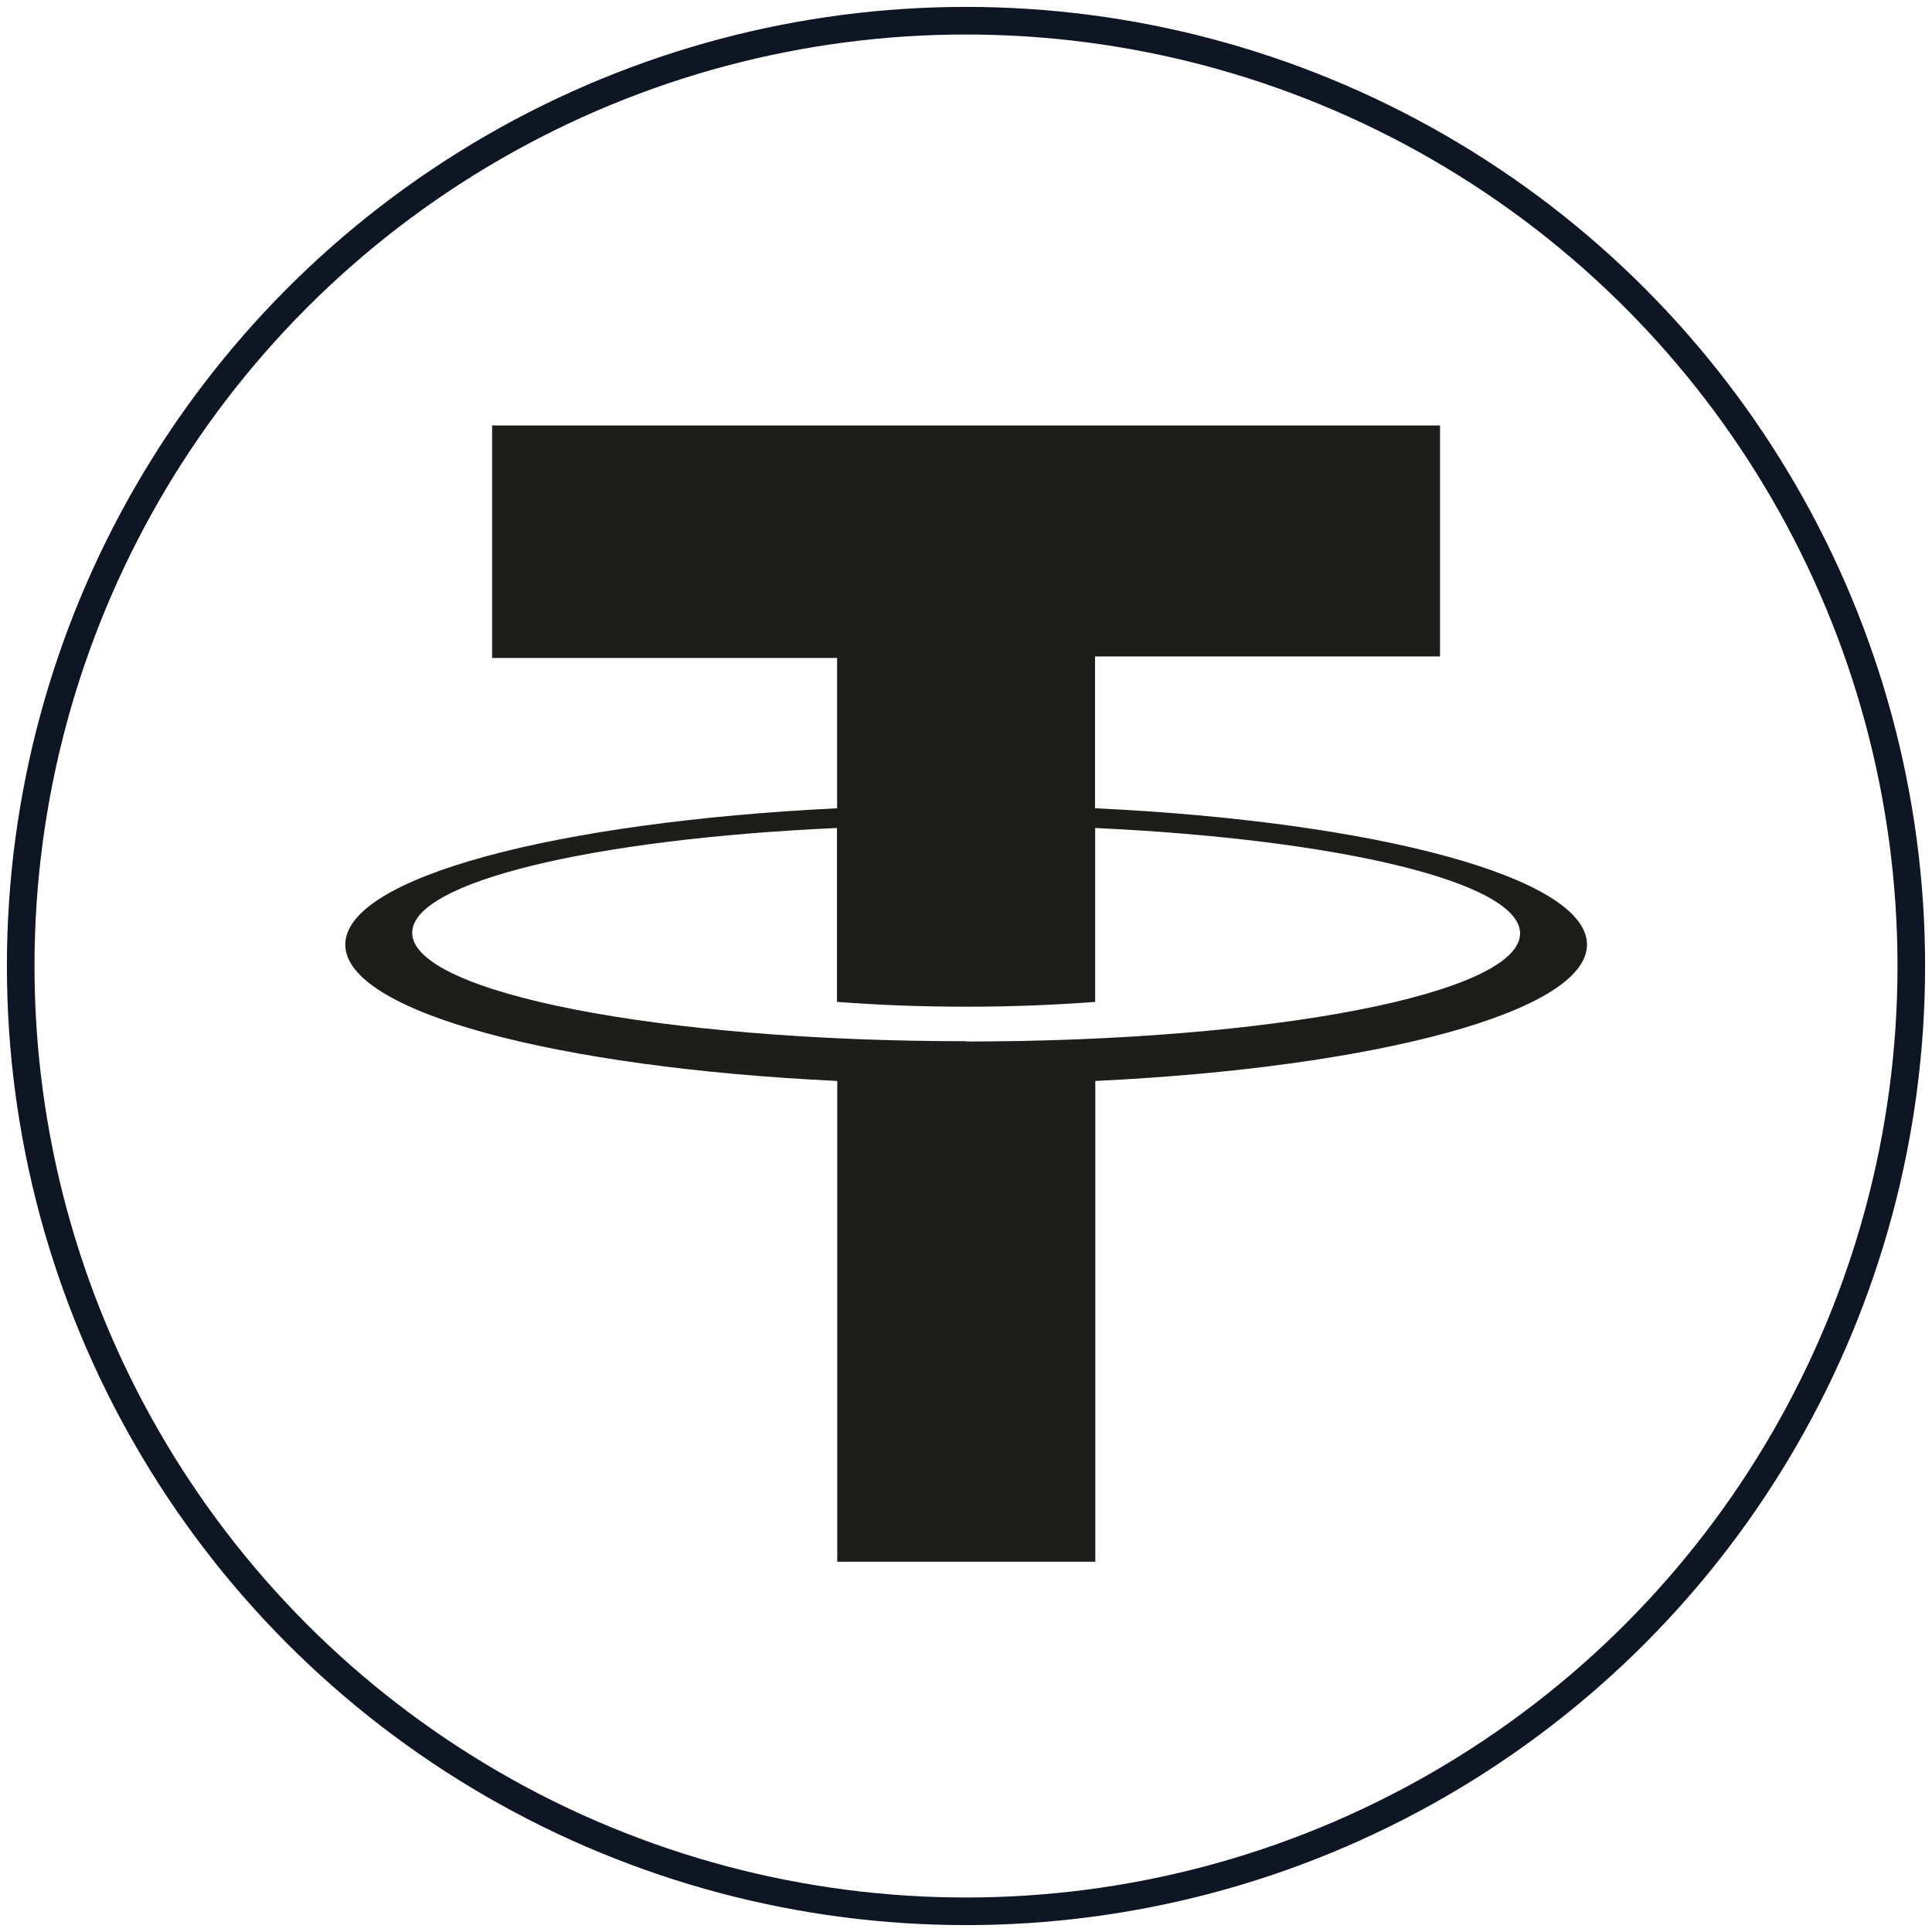
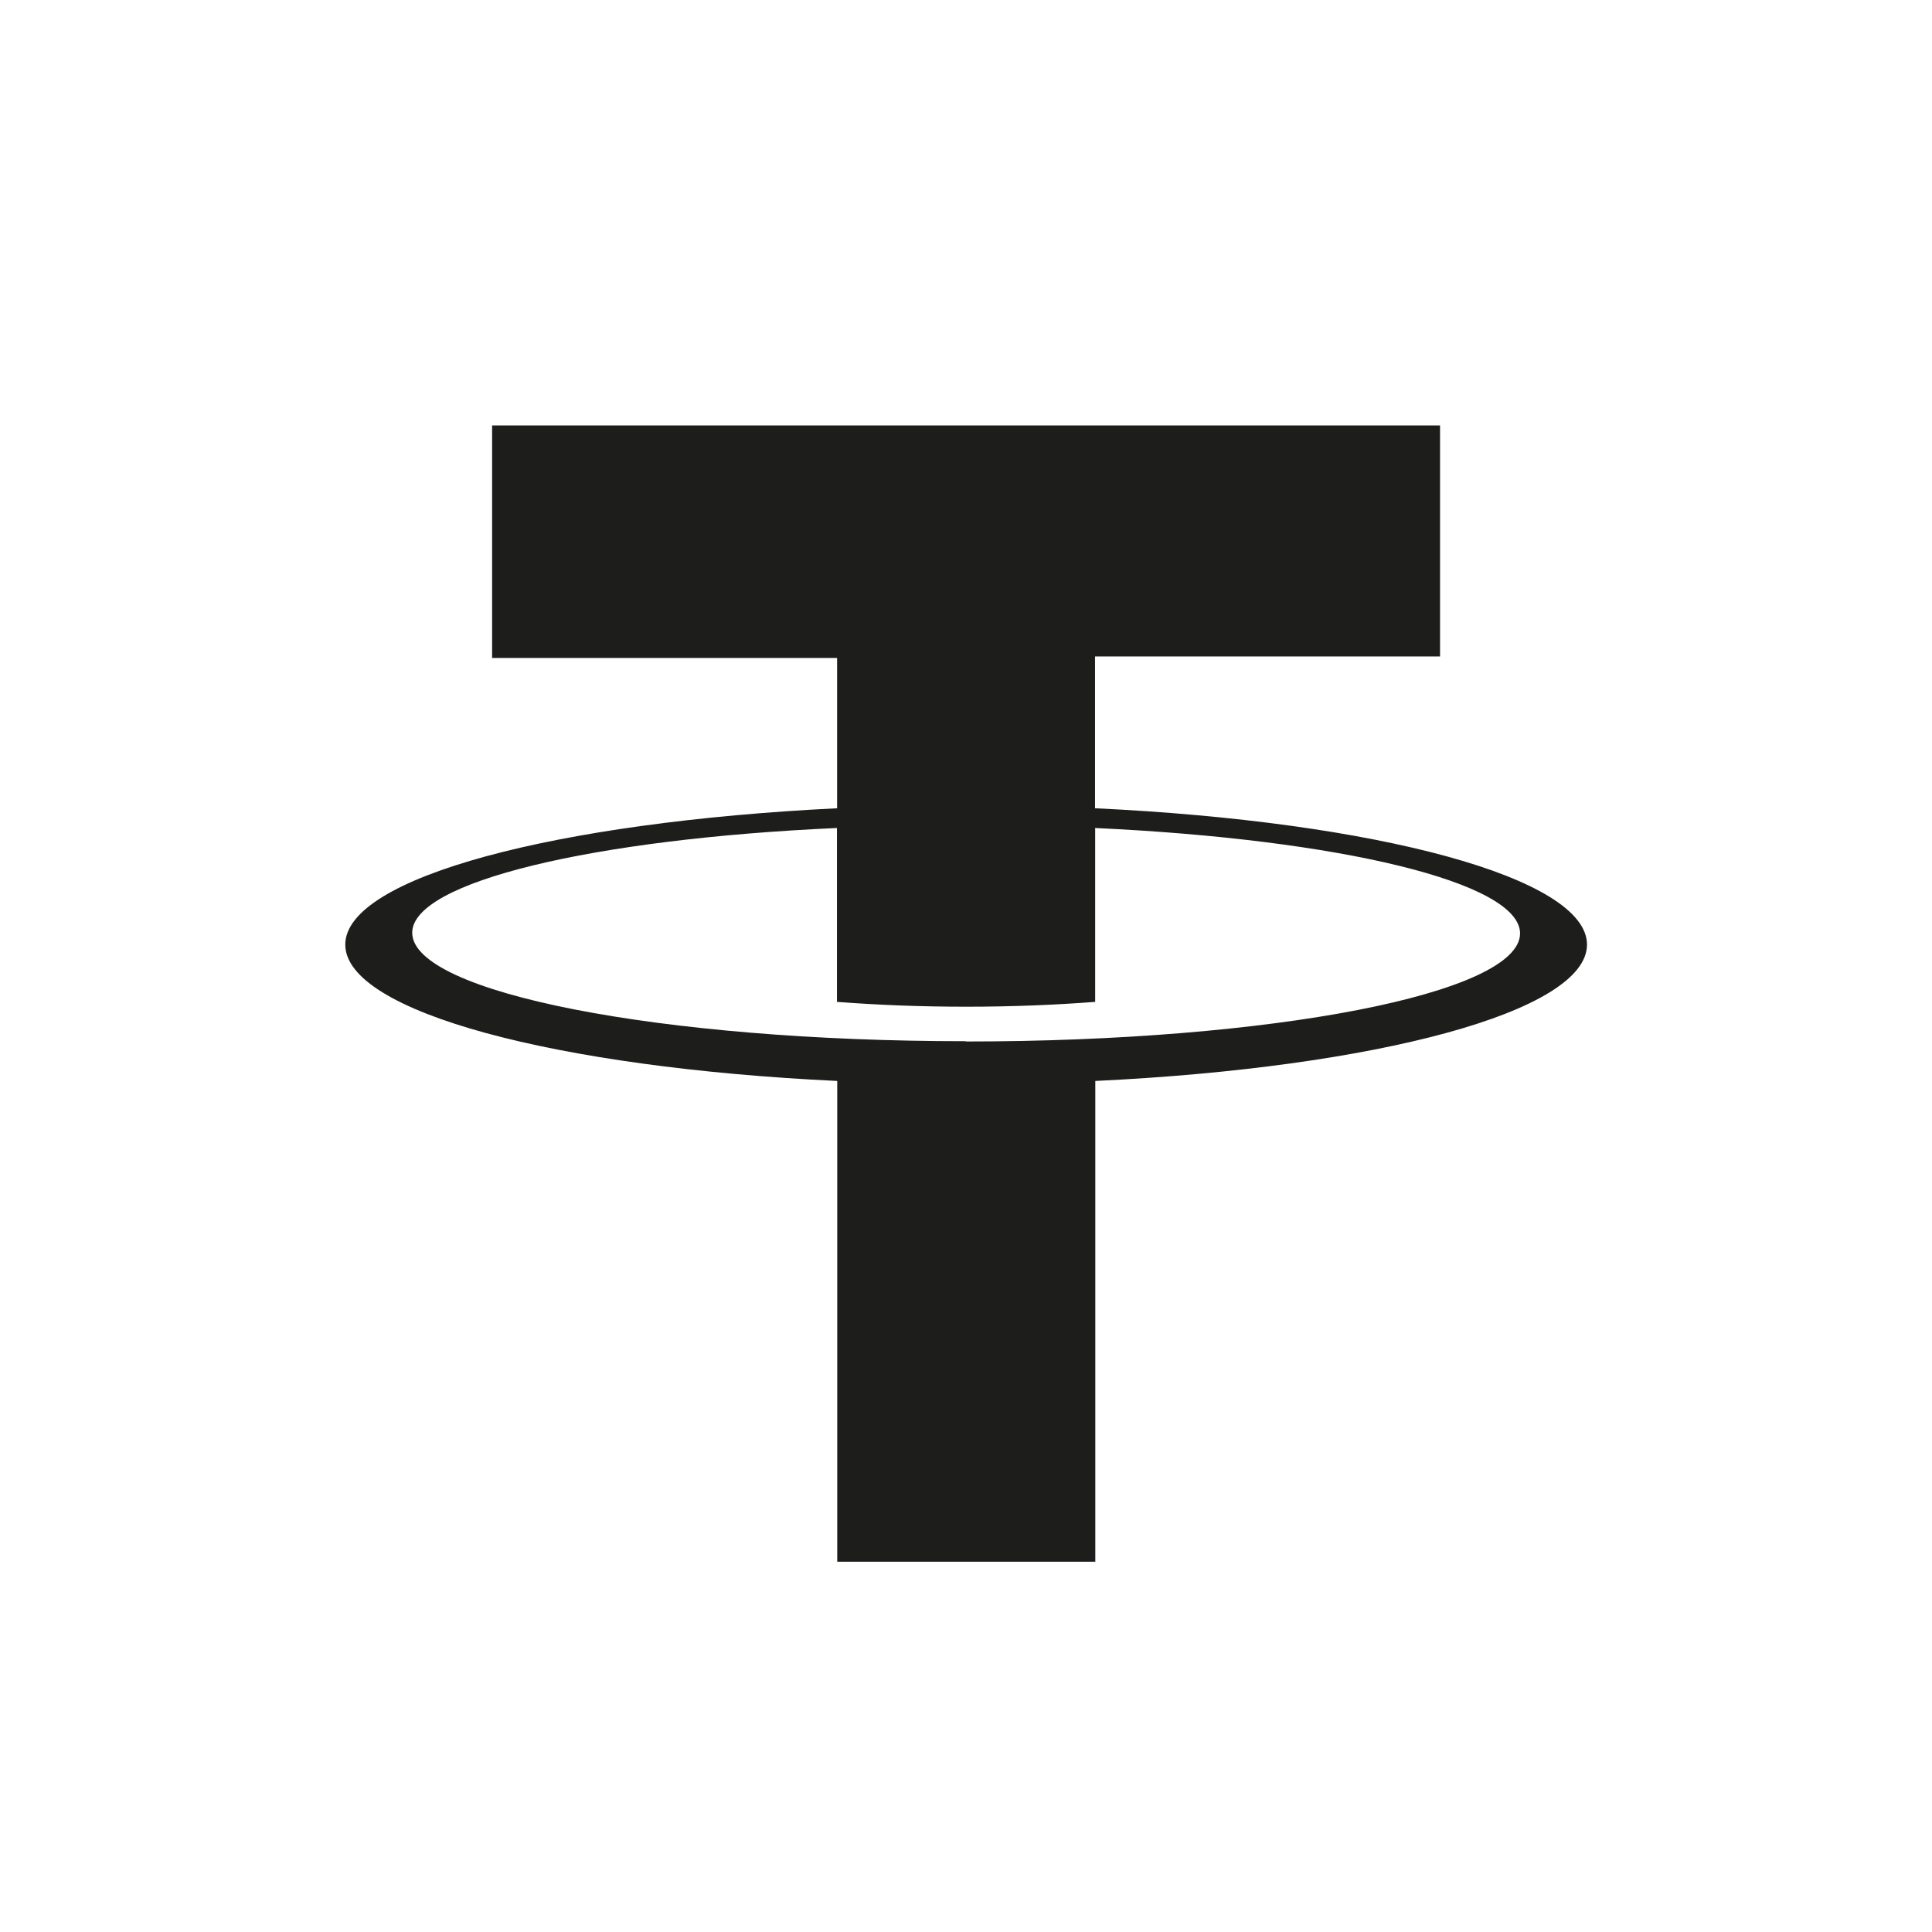
<svg xmlns="http://www.w3.org/2000/svg" id="Layer_1" data-name="Layer 1" viewBox="0 0 140 140">
  <defs>
    <style>.cls-1{fill:none;stroke:#0e1523;stroke-miterlimit:10;stroke-width:2px;}.cls-2{fill:#1d1d1b;}</style>
  </defs>
  <title>Tether</title>
-   <circle class="cls-1" cx="70" cy="70" r="68.5" />
  <path class="cls-2" d="M115,68.45c0-4.86-15.28-8.92-35.65-9.88v-11l25,0V30.83H35.66V47.68l25,0V58.57c-20.36,1-35.64,5-35.64,9.88s15.28,8.91,35.65,9.88v34.84h18.7V78.33C99.72,77.36,115,73.31,115,68.45Zm-45,7c-22.16,0-40.13-3.52-40.13-7.86C29.87,63.9,43,60.79,60.65,60v12.6c2.9.22,6,.35,9.36.35s6.46-.13,9.35-.35V60c17.66.82,30.79,3.93,30.79,7.64C110.14,72,92.16,75.47,70,75.47Z" />
</svg>